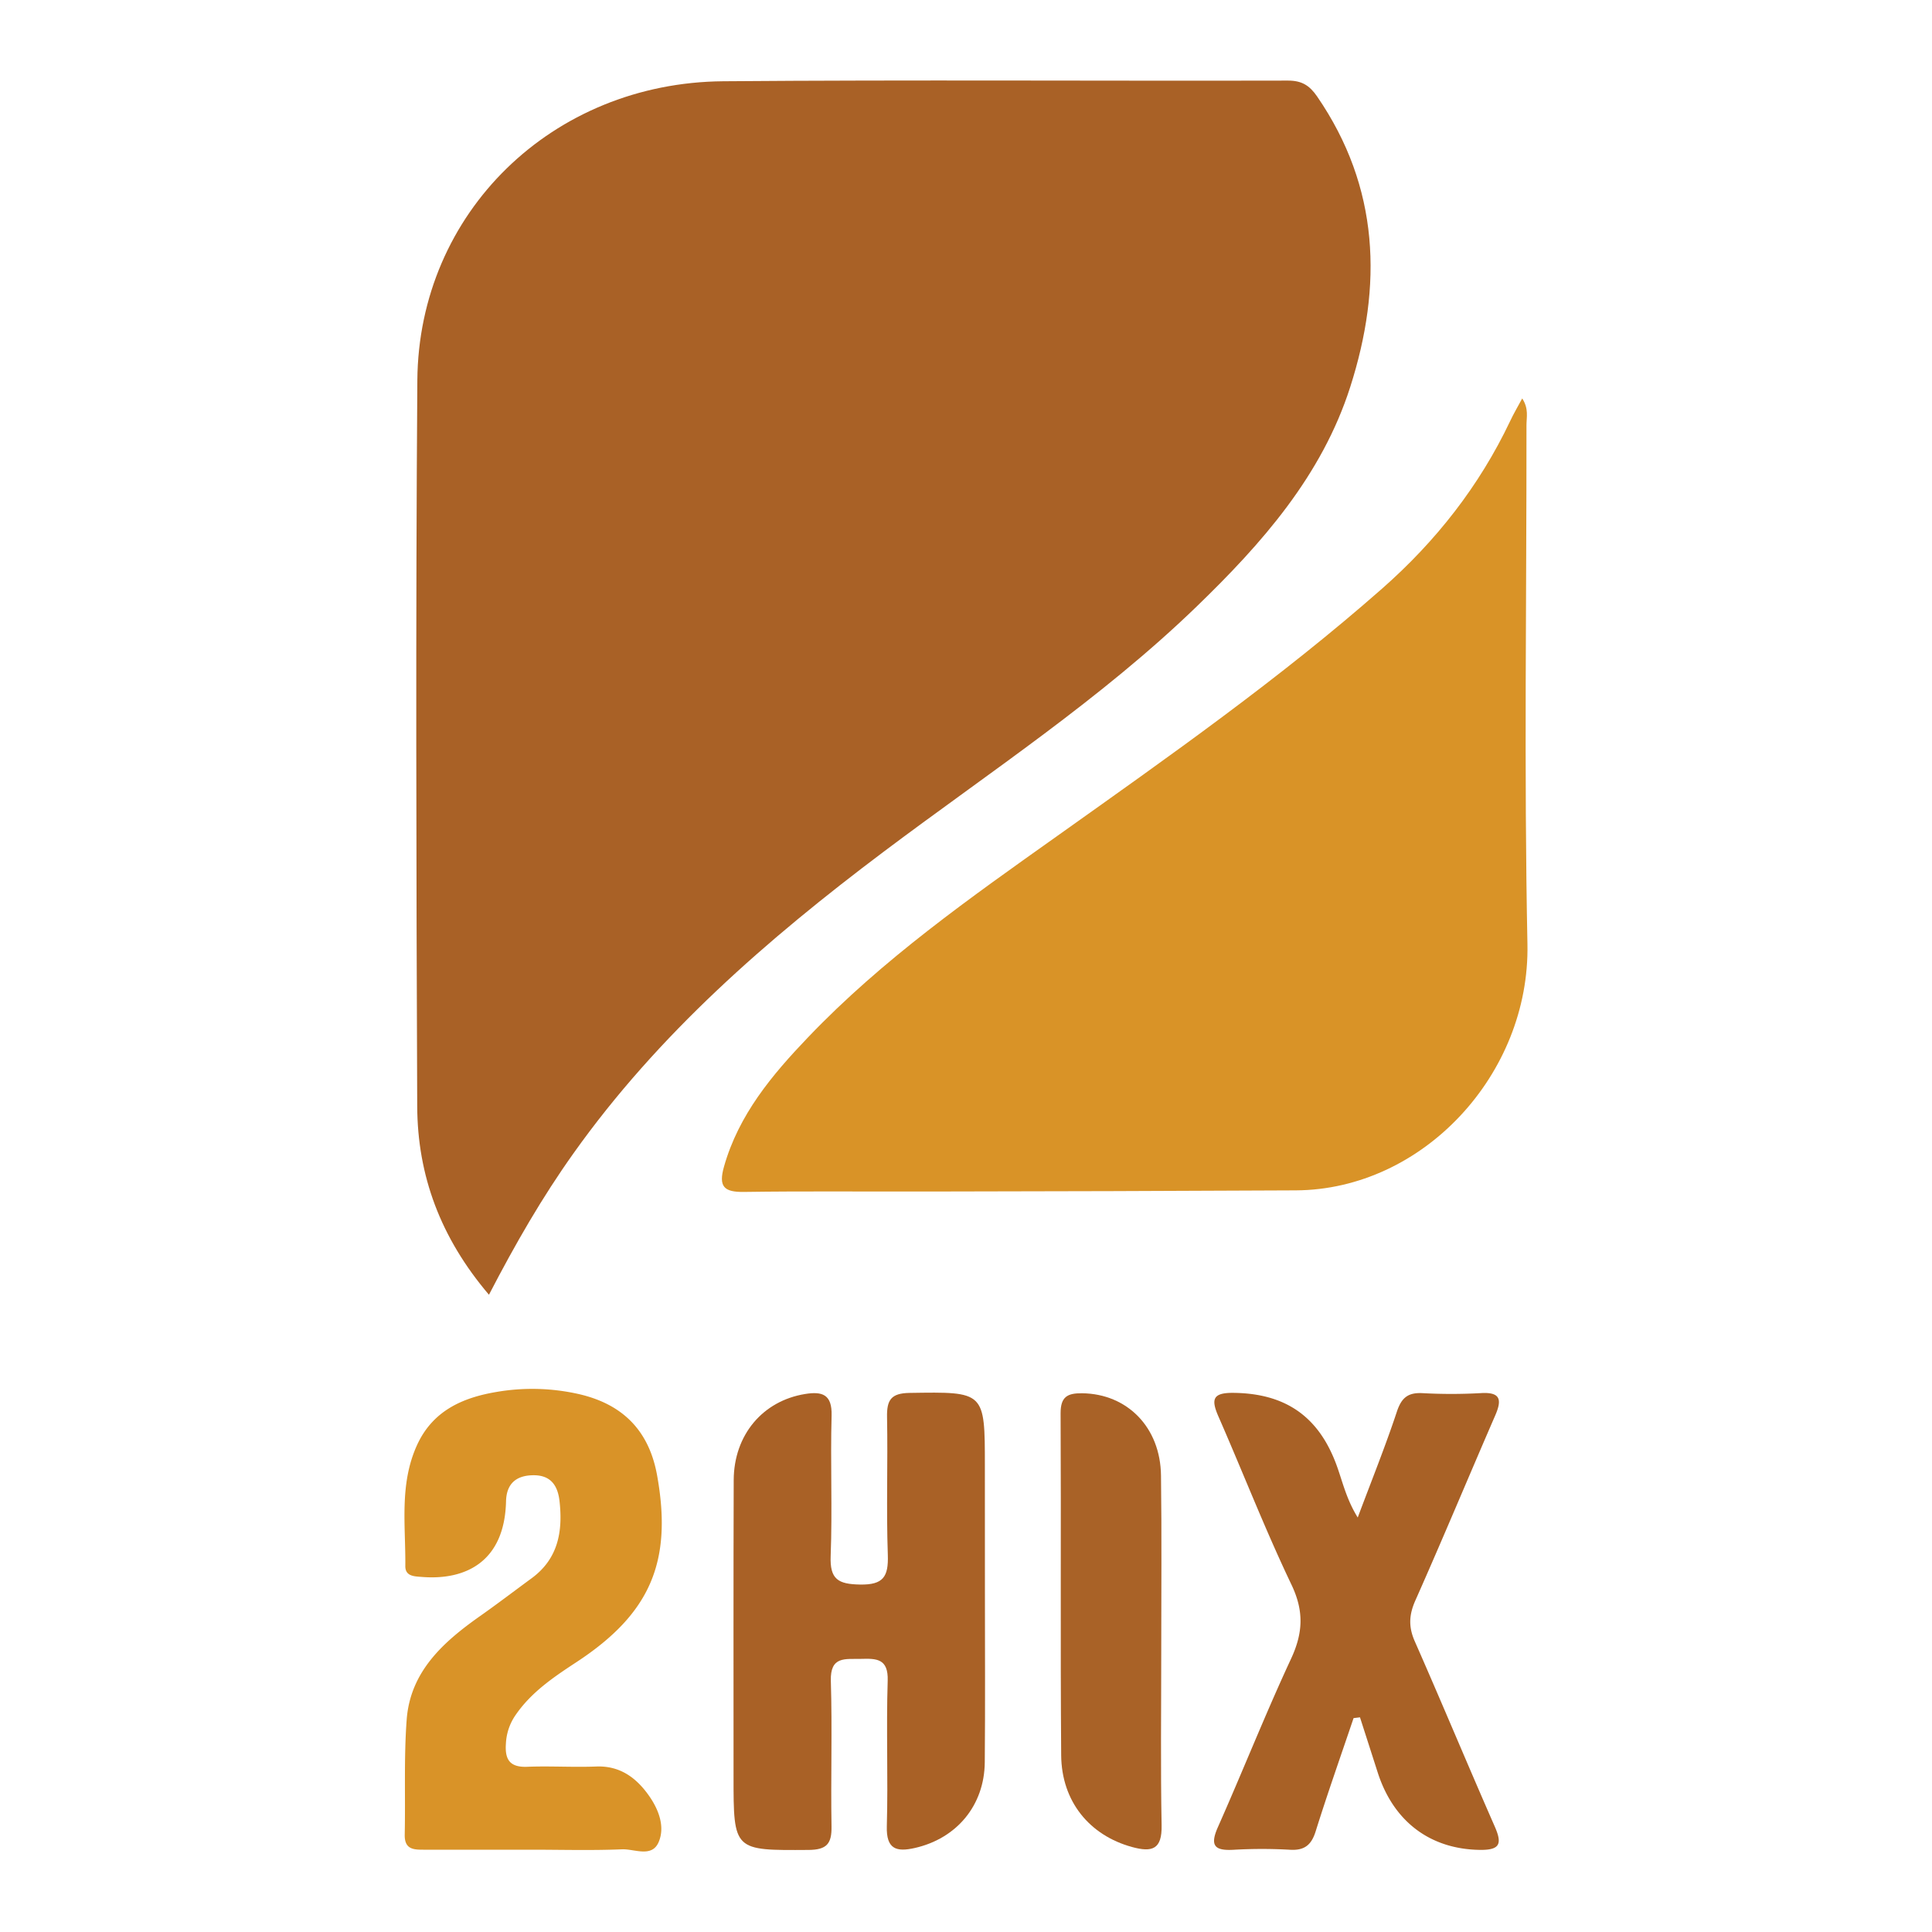
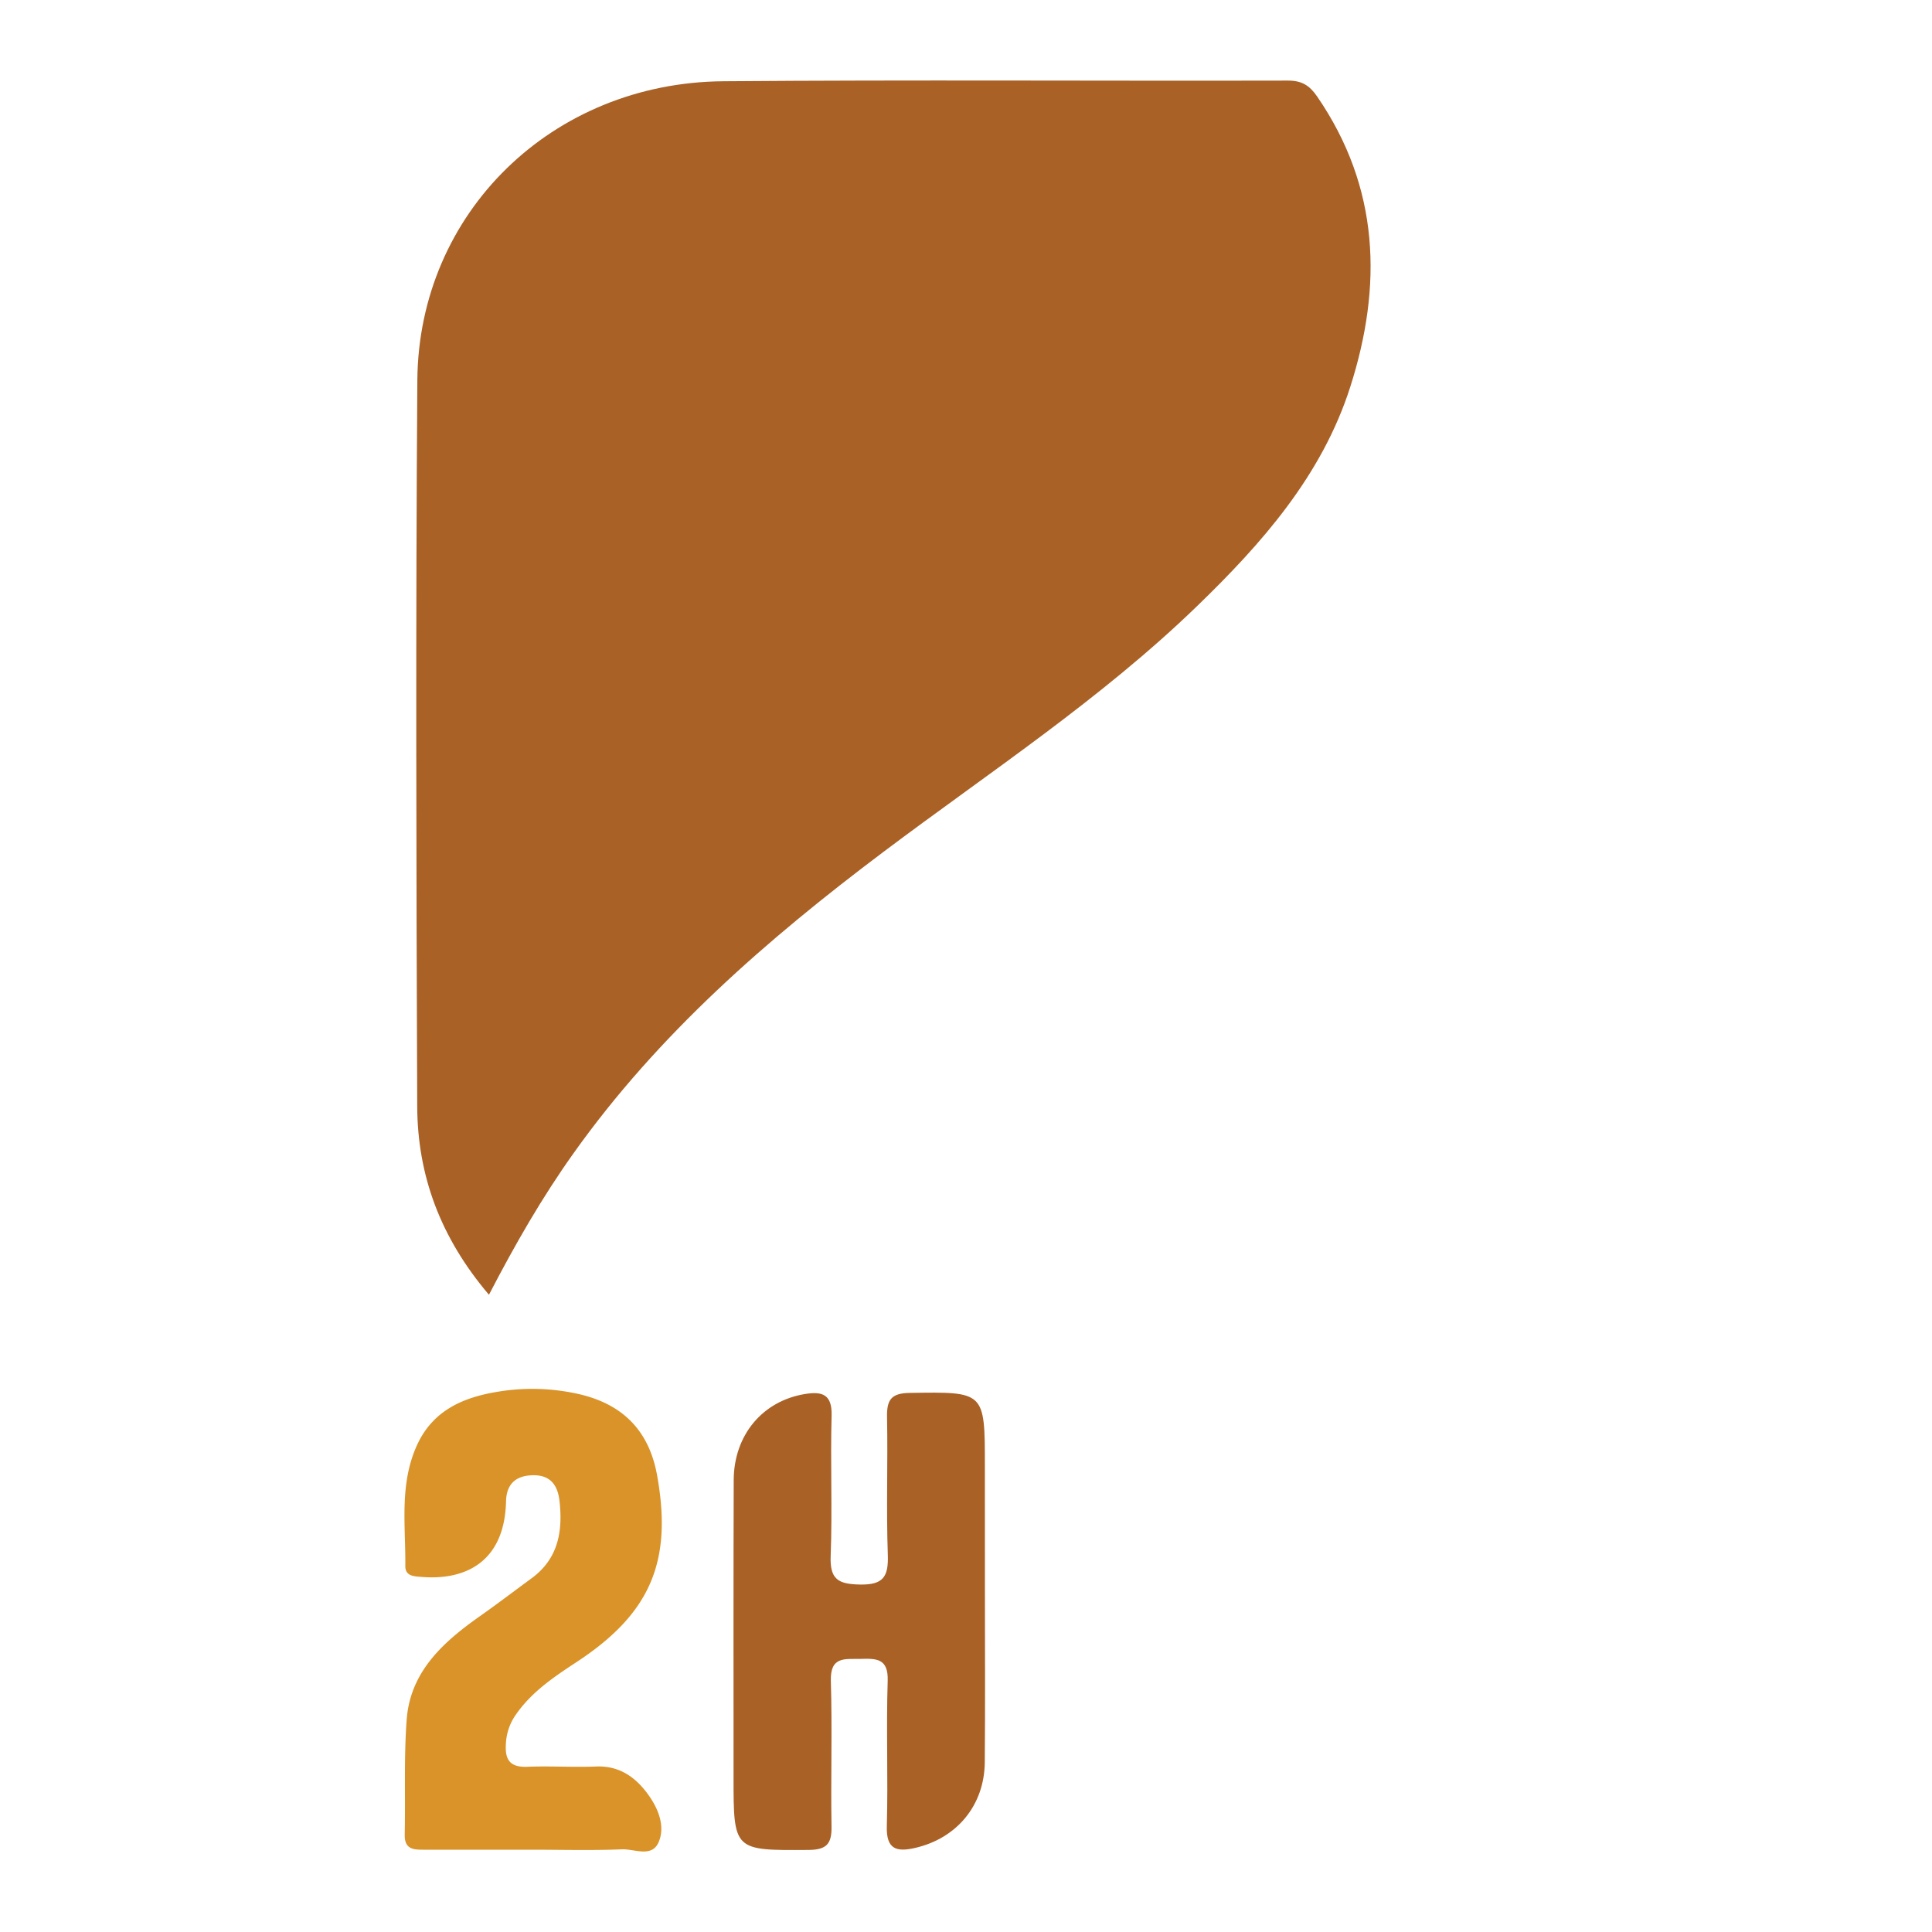
<svg xmlns="http://www.w3.org/2000/svg" viewBox="0 0 1200 1200">
  <defs>
    <style>.cls-1{fill:#a96126;}.cls-2{fill:#d99327;}.cls-3{fill:#d99328;}.cls-4{fill:#a86126;}.cls-5{fill:#a96227;}</style>
  </defs>
  <title>brand-logo</title>
  <g id="_2hix" data-name="2hix">
    <path class="cls-1" d="M303.7,804.19c-30.2-35.49-44.39-74.14-44.56-117.11-.58-150.28-1-300.56.08-450.83C260,132.11,343,51.33,449.23,50.47c116.94-.94,233.88-.13,350.82-.41,8.51,0,13.31,3,18,9.8,38.91,56.6,40.72,117.66,20.6,180.51-17.6,55-54.81,97.12-95.41,136.37-59.53,57.57-128.71,102.9-194.57,152.42-72.13,54.25-139.71,113-192.45,187.17C336.87,743.49,320.25,772.28,303.7,804.19Z" />
-     <path class="cls-2" d="M945.47,247.48c4.18,6.36,2.64,11.69,2.65,16.69.1,107.4-1.56,214.83.6,322.19,1.63,80.79-64.83,152.55-143.8,153q-114.27.58-228.53.72c-38.09.1-76.19-.31-114.28.25-12.44.18-15.95-3.26-12.42-15.72,9.12-32.28,29.89-57,52.17-80.28C548.1,595.89,602.72,557.56,657,519c68.88-49,138-97.55,201.6-153.54,33.33-29.37,60.23-63.61,79.34-103.84C940.05,257.09,942.61,252.79,945.47,247.48Z" />
    <path class="cls-1" d="M611.75,988.3c0,35.42.23,70.85-.09,106.27-.23,26.8-17.42,47.34-43.42,53.24-11.48,2.61-17.82.79-17.42-13.47.84-30.11-.42-60.28.54-90.39.45-13.91-7-13.85-16.76-13.59-9.56.25-19-1.89-18.55,13.65.92,30.11-.1,60.27.42,90.4.19,10.73-2.93,14.55-14.27,14.62-46.59.31-46.59.68-46.58-45.68,0-61.33-.11-122.66.1-184,.09-28.07,18-49.24,44.34-53.51,10.58-1.71,16.84.15,16.46,13.44-.81,29.06.53,58.18-.58,87.22-.56,14.53,4.74,17.44,18.18,17.69,14.58.28,17.77-4.91,17.32-18.38-1-28.52.07-57.1-.48-85.64-.21-10.55,2.45-14.85,14-15,46.77-.72,46.76-1.1,46.76,45.43Z" />
    <path class="cls-3" d="M330.75,1148.88q-33.33,0-66.64,0c-6.65,0-12.94.31-12.73-9.39.5-23.78-.55-47.65,1.21-71.33,2.23-30,22.79-48.33,45.69-64.46,10.78-7.59,21.26-15.6,31.9-23.4,16.54-12.12,19.47-29.09,17.34-48-1.09-9.69-5.51-16-16-16-10.64,0-16.94,5-17.21,16.18-.91,37.9-25.47,49.08-52.09,47-4.86-.38-10.53-.31-10.47-6.82.24-25.15-3.79-50.65,7.19-74.91,9.65-21.32,28.07-29.54,49-33.11A131,131,0,0,1,360,866c26.84,6.3,43.13,22.61,48.13,50.33,9.67,53.67-4.18,85.91-50,116-14.1,9.25-28.17,18.66-38,33.07a33.86,33.86,0,0,0-5.9,17.62c-.71,9.9,2.45,14.79,13.25,14.36,14.25-.57,28.57.39,42.83-.17,15-.58,25.19,7.23,33,18.46,5.84,8.4,9.87,19,5.78,28.51-4.22,9.83-15.05,4.14-22.8,4.46C367.79,1149.42,349.26,1148.9,330.75,1148.88Z" />
-     <path class="cls-4" d="M840.73,1067.15c-7.91,23.42-16.16,46.72-23.54,70.3-2.67,8.55-7,12-15.89,11.47a305,305,0,0,0-34.87,0c-11.75.7-15.2-2.23-10-14,15.43-34.73,29.42-70.13,45.44-104.58,7.49-16.09,8.13-29.64.26-46.11-16.37-34.26-30.14-69.75-45.4-104.56C752.1,869,753.29,865,766.2,865.13c31.8.36,52.62,14.25,63.86,44.61,3.77,10.21,6,21.09,13.25,32.81,8.8-23.5,17.22-44.34,24.27-65.63,2.83-8.54,6.7-12,15.64-11.63a328.48,328.48,0,0,0,36.46,0c12.44-.79,13.27,4.12,9,13.94-16.61,38.25-32.64,76.76-49.58,114.86-4,9-4.3,16.44-.33,25.43,16.83,38.16,32.84,76.69,49.61,114.87,4.76,10.84,3.42,14.82-9.46,14.6-30.43-.51-53.37-17.4-63.21-48.1q-5.49-17.11-11-34.23Z" />
-     <path class="cls-5" d="M721.27,1025.92c0,35.94-.46,71.89.23,107.82.29,14.91-5.78,16.92-18.38,13.47-26.28-7.2-43.77-28.17-44-57-.55-70.83,0-141.66-.36-212.49,0-10.13,4.19-12.44,13.36-12.34,28,.32,48.67,21.1,49,51.16C721.6,953,721.27,989.45,721.27,1025.92Z" />
  </g>
</svg>